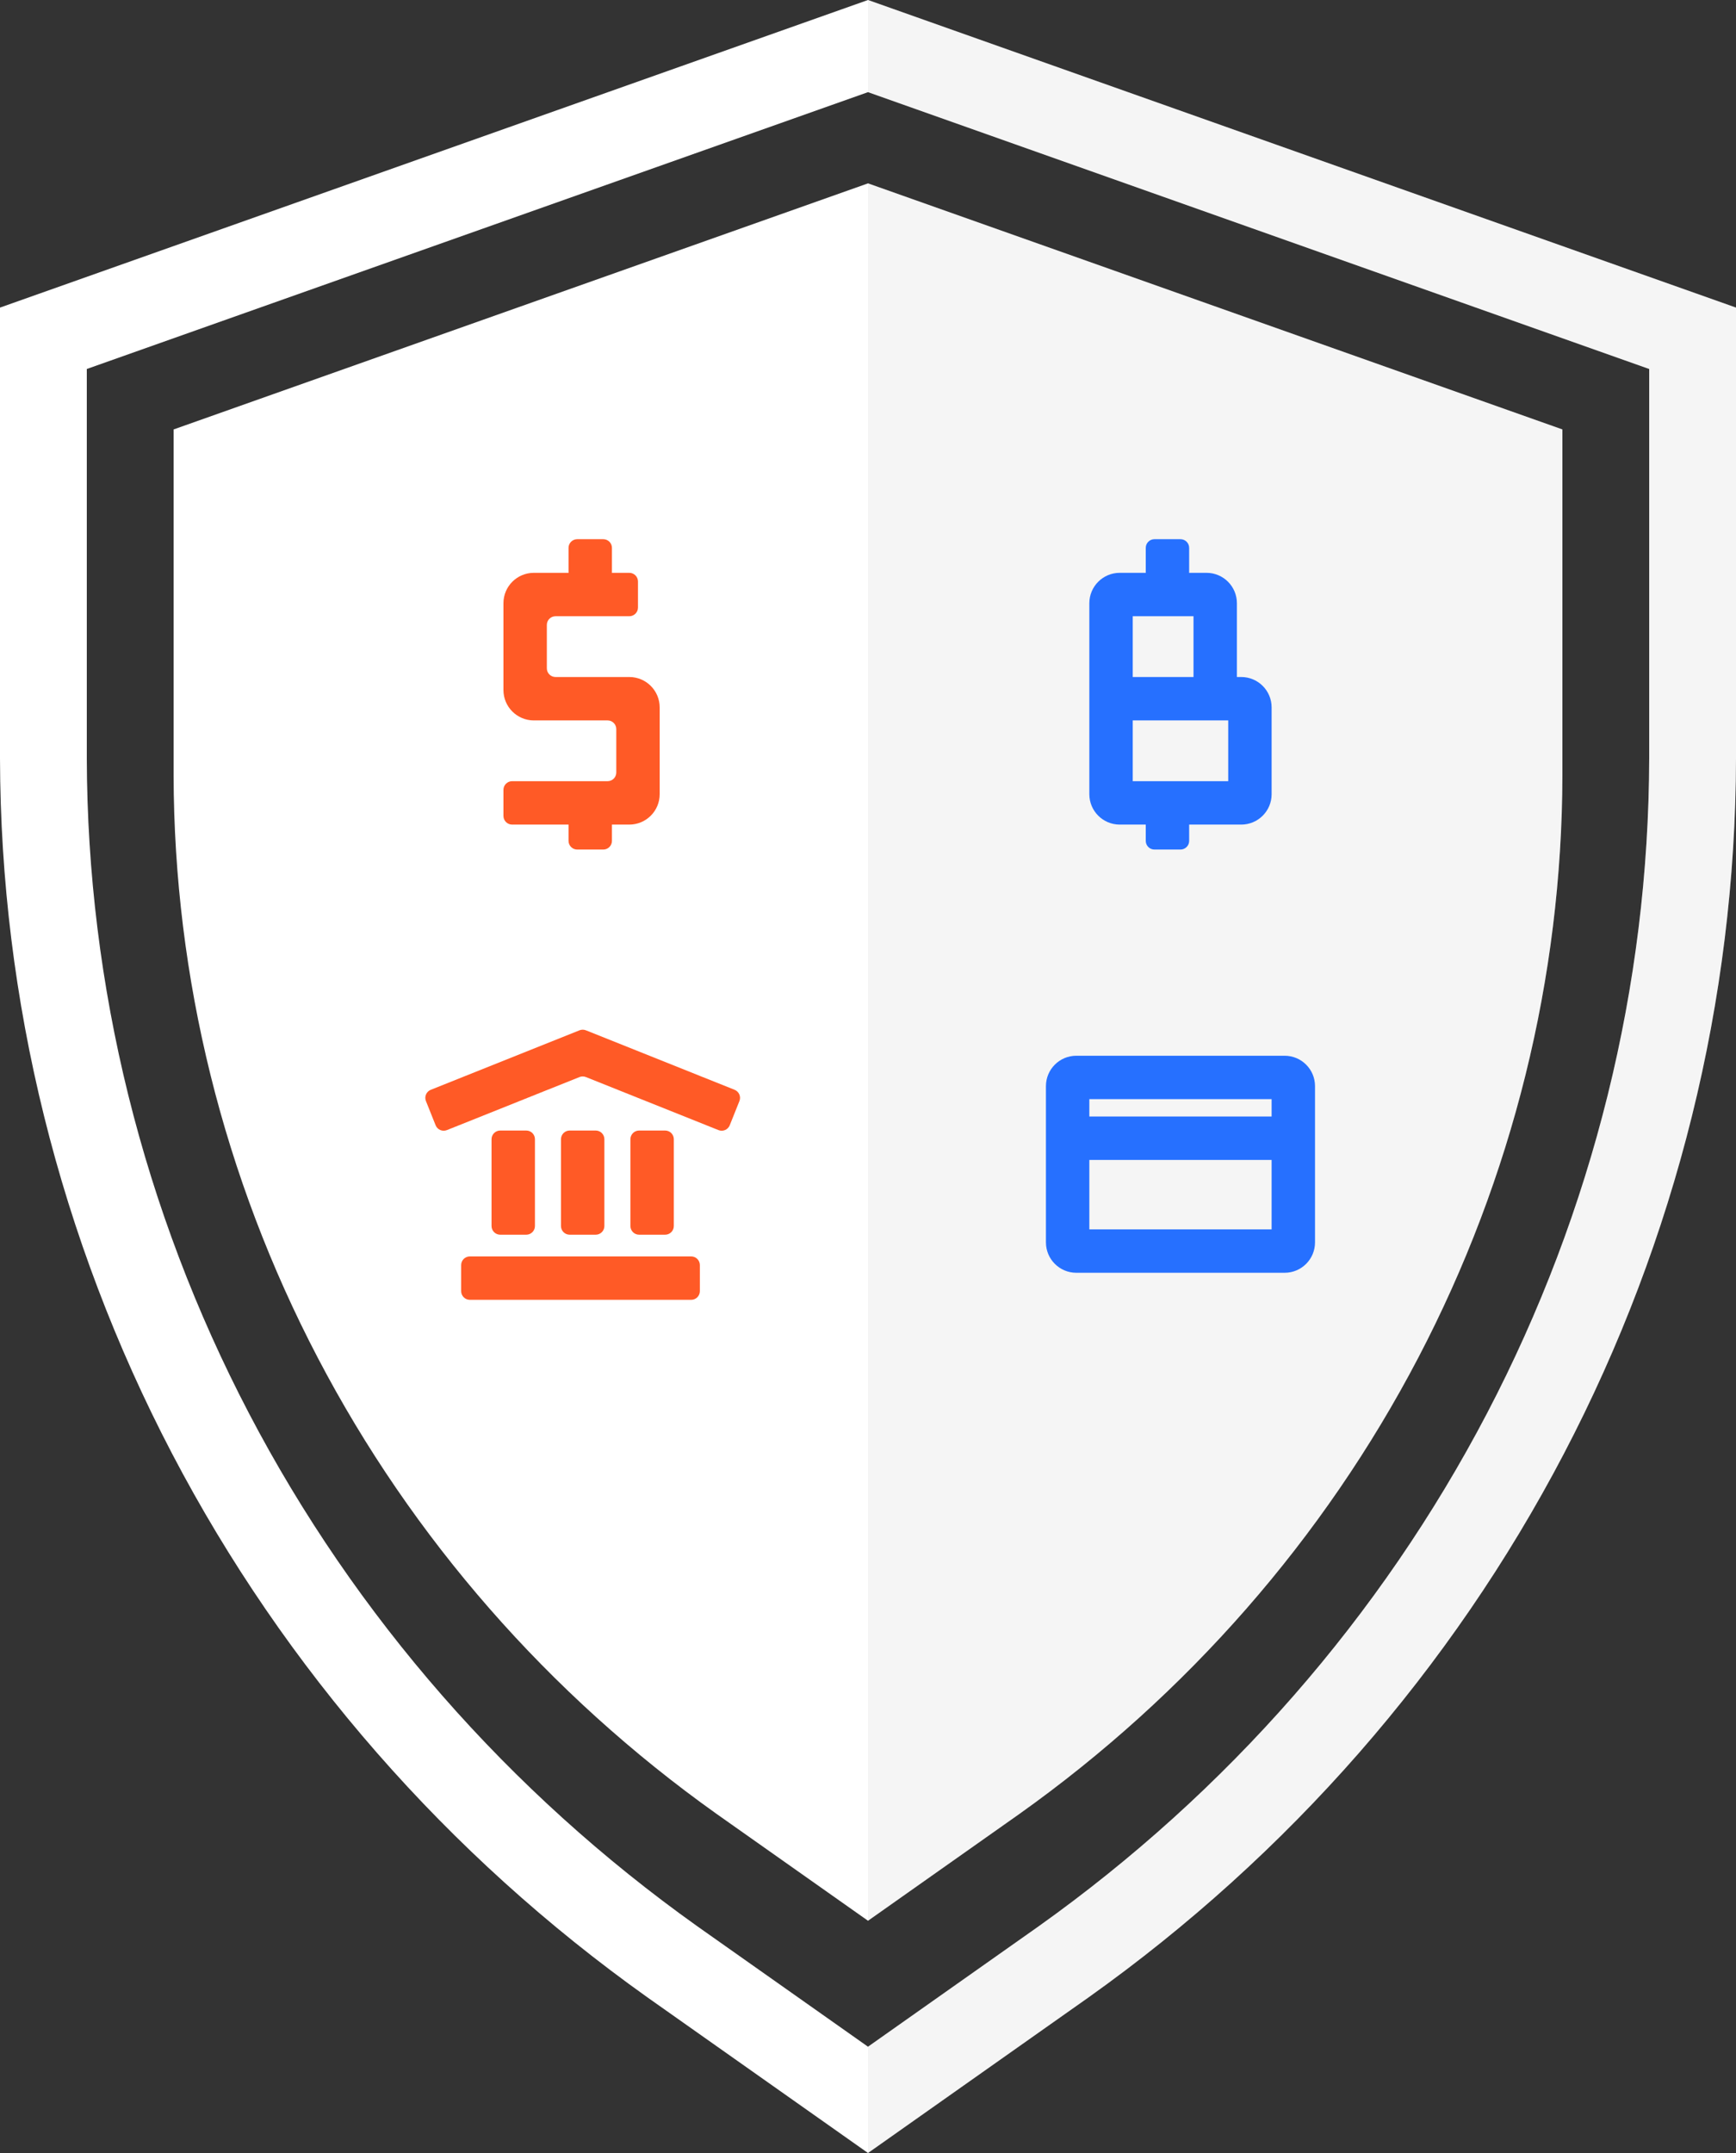
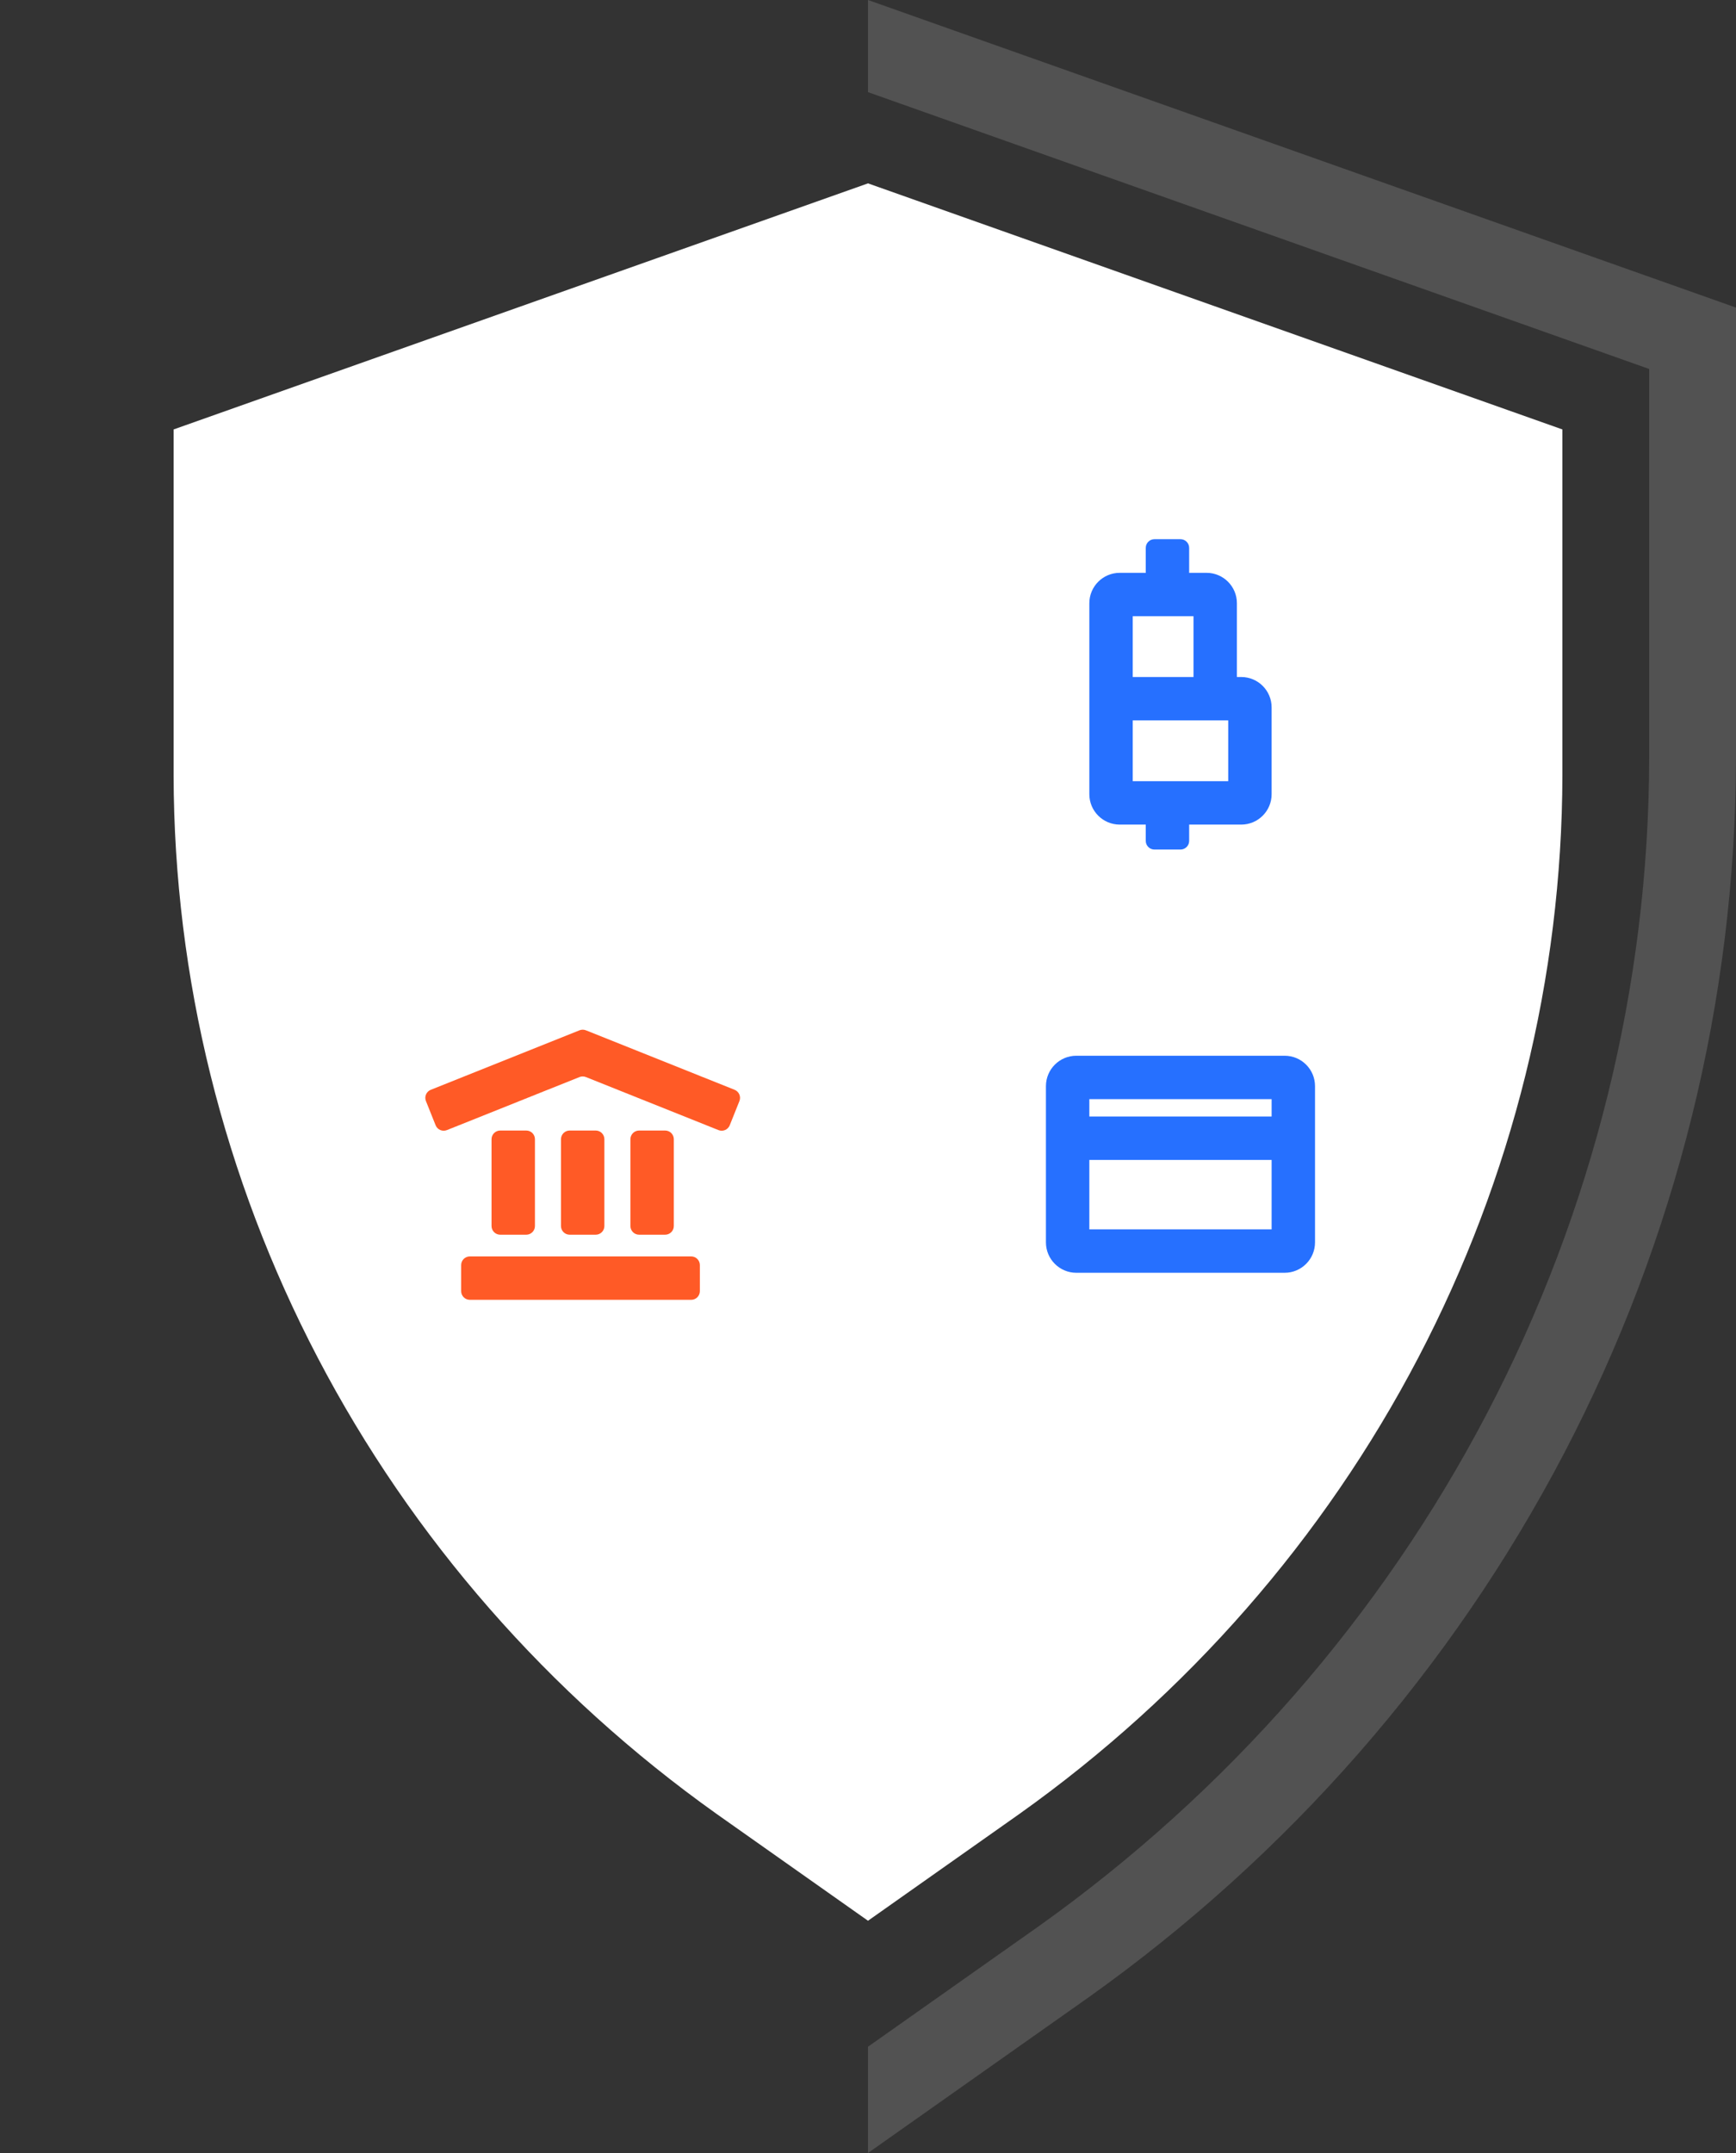
<svg xmlns="http://www.w3.org/2000/svg" width="400" height="496" viewBox="0 0 400 496" fill="none">
  <rect x="0" y="0" width="400" height="496" fill="#333333" stroke="none" />
-   <path fill-rule="evenodd" clip-rule="evenodd" d="M0 70.862L200 0L400 70.862V174.735L400 174.759C399.87 230.457 386.274 285.32 360.339 334.904C334.406 384.486 296.877 427.376 250.83 460.14L250.797 460.164L200 496L149.203 460.164L149.17 460.14C103.123 427.376 65.594 384.486 39.661 334.904C13.726 285.32 0.13 230.457 5.34058e-05 174.759L0 174.735V70.862ZM160.76 443.831C117.249 412.87 81.834 372.377 57.381 325.624C32.928 278.872 20.122 227.174 20 174.712V85.006L200 21.23L380 85.006V174.712C379.878 227.174 367.072 278.872 342.619 325.624C318.166 372.377 282.751 412.87 239.24 443.831L200 471.514L160.76 443.831Z" fill="white" />
-   <path d="M40 178.672V98.933L200 42.243L360 98.933V178.672C359.891 225.305 348.509 271.259 326.772 312.816C305.036 354.374 273.557 390.368 234.88 417.888L200 442.495L165.12 417.888C126.443 390.368 94.964 354.374 73.228 312.816C51.491 271.259 40.109 225.305 40 178.672Z" fill="white" />
+   <path d="M40 178.672V98.933L200 42.243L360 98.933V178.672C359.891 225.305 348.509 271.259 326.772 312.816C305.036 354.374 273.557 390.368 234.88 417.888L200 442.495L165.12 417.888C126.443 390.368 94.964 354.374 73.228 312.816C51.491 271.259 40.109 225.305 40 178.672" fill="white" />
  <g opacity="0.2">
    <path d="M200 496L250.797 460.164L250.83 460.14C296.877 427.376 334.406 384.486 360.339 334.904C386.274 285.32 399.87 230.457 400 174.759L400 174.735V70.862L200 0V21.23L380 85.006V174.712C379.878 227.174 367.072 278.872 342.619 325.624C318.166 372.377 282.751 412.87 239.24 443.831L200 471.514V496Z" fill="#CCCCCC" />
-     <path d="M234.88 417.888L200 442.495V42.243L360 98.933V178.672C359.891 225.305 348.509 271.259 326.772 312.816C305.036 354.374 273.557 390.368 234.88 417.888Z" fill="#CCCCCC" />
  </g>
-   <path d="M131 131.717C131 131.801 131.005 131.885 131.015 131.967L123 131.967C119.134 131.967 116 135.101 116 138.967L116 158.967C116 162.833 119.134 165.967 123 165.967L140.002 165.967C141.105 165.968 142 166.863 142 167.967V177.967C142 179.071 141.105 179.967 140 179.967H118C116.895 179.967 116 180.862 116 181.967V187.967C116 189.071 116.895 189.967 118 189.967H131V193.717C131 194.821 131.895 195.717 133 195.717H139C140.105 195.717 141 194.821 141 193.717V189.967H145C148.866 189.967 152 186.833 152 182.967V162.967C152 159.101 148.866 155.967 145 155.967H127.997C126.894 155.965 126 155.07 126 153.967L126 143.967C126 142.862 126.895 141.967 128 141.967L145 141.967C146.105 141.967 147 141.071 147 139.967V133.967C147 132.862 146.105 131.967 145 131.967L140.985 131.967C140.995 131.885 141 131.801 141 131.717V126.217C141 125.112 140.105 124.217 139 124.217H133C131.895 124.217 131 125.112 131 126.217V131.717Z" fill="#FF5A26" />
  <path d="M133.515 237.36C133.992 237.169 134.524 237.169 135.001 237.36L169.258 251.063C170.283 251.473 170.782 252.637 170.372 253.662L168.144 259.233C167.733 260.259 166.569 260.758 165.544 260.348L135.001 248.13C134.524 247.939 133.992 247.939 133.515 248.13L102.972 260.348C101.946 260.758 100.782 260.259 100.372 259.233L98.144 253.662C97.733 252.637 98.232 251.473 99.258 251.063L133.515 237.36Z" fill="#FF5A26" />
  <path d="M121.258 260.448C122.362 260.448 123.258 261.343 123.258 262.448V282.448C123.258 283.552 122.362 284.448 121.258 284.448H115.258C114.153 284.448 113.258 283.552 113.258 282.448L113.258 262.448C113.258 261.343 114.153 260.448 115.258 260.448H121.258Z" fill="#FF5A26" />
  <path d="M106.258 291.448C106.258 290.343 107.153 289.448 108.258 289.448H159.258C160.362 289.448 161.258 290.343 161.258 291.448V297.448C161.258 298.552 160.362 299.448 159.258 299.448H108.258C107.153 299.448 106.258 298.552 106.258 297.448V291.448Z" fill="#FF5A26" />
  <path d="M139.258 262.448C139.258 261.343 138.362 260.448 137.258 260.448H131.258C130.153 260.448 129.258 261.343 129.258 262.448L129.258 282.448C129.258 283.552 130.153 284.448 131.258 284.448H137.258C138.362 284.448 139.258 283.552 139.258 282.448V262.448Z" fill="#FF5A26" />
  <path d="M155.258 262.448C155.258 261.343 154.362 260.448 153.258 260.448H147.258C146.153 260.448 145.258 261.343 145.258 262.448V282.448C145.258 283.552 146.153 284.448 147.258 284.448H153.258C154.362 284.448 155.258 283.552 155.258 282.448V262.448Z" fill="#FF5A26" />
  <path fill-rule="evenodd" clip-rule="evenodd" d="M248 243.217C244.134 243.217 241 246.351 241 250.217V286.217C241 290.083 244.134 293.217 248 293.217H296C299.866 293.217 303 290.083 303 286.217V250.217C303 246.351 299.866 243.217 296 243.217H248ZM251 257.217V253.217H293V257.217H251ZM251 267.217V283.217H293V267.217H251Z" fill="#2670FF" />
  <path fill-rule="evenodd" clip-rule="evenodd" d="M264 131.717C264 131.801 264.005 131.885 264.015 131.967H258C254.134 131.967 251 135.101 251 138.967V182.967C251 186.833 254.134 189.967 258 189.967H264V193.717C264 194.821 264.895 195.717 266 195.717H272C273.105 195.717 274 194.821 274 193.717V189.967H286C289.866 189.967 293 186.833 293 182.967V162.967C293 159.101 289.866 155.967 286 155.967H285V138.967C285 135.101 281.866 131.967 278 131.967H273.985C273.995 131.885 274 131.801 274 131.717V126.217C274 125.112 273.105 124.217 272 124.217H266C264.895 124.217 264 125.112 264 126.217V131.717ZM275 155.967V141.967H261V155.967H275ZM261 165.967V179.967H283V165.967H261Z" fill="#2670FF" />
</svg>